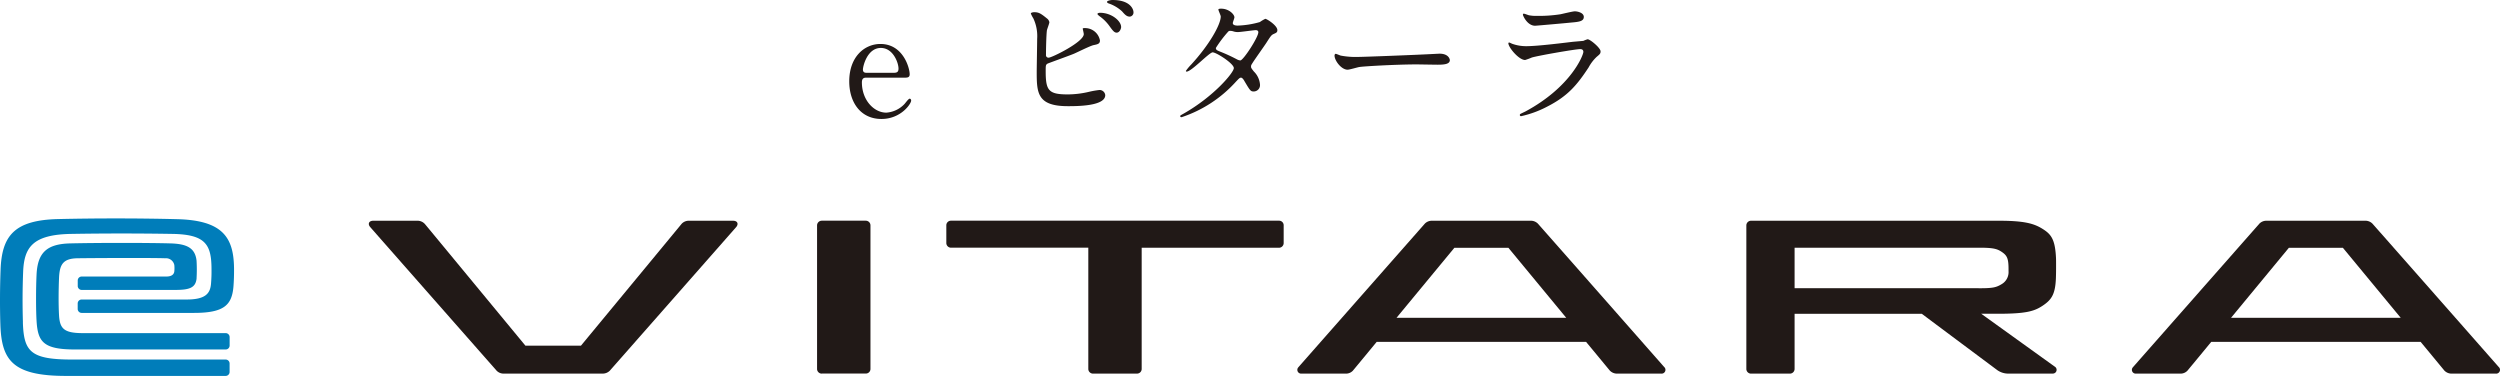
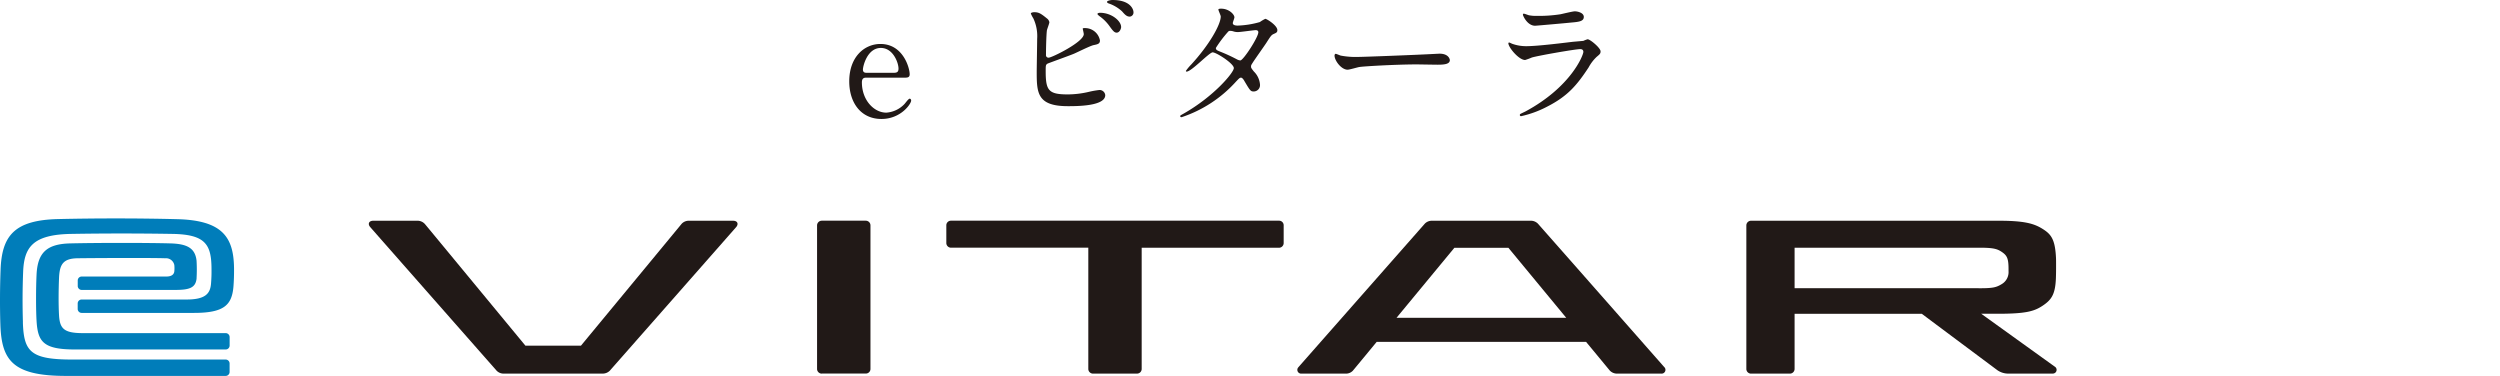
<svg xmlns="http://www.w3.org/2000/svg" width="510" height="76.687" viewBox="0 0 510 76.687">
  <defs>
    <clipPath id="clip-path">
      <rect id="長方形_228" data-name="長方形 228" width="510" height="32.126" fill="#007dba" />
    </clipPath>
  </defs>
  <g id="グループ_15721" data-name="グループ 15721" transform="translate(-624 -173.348)">
    <g id="グループ_401" data-name="グループ 401" transform="translate(624 217.908)">
      <g id="グループ_400" data-name="グループ 400" transform="translate(0 0)">
        <g id="マスクグループ_399" data-name="マスクグループ 399" clip-path="url(#clip-path)">
          <path id="パス_1050" data-name="パス 1050" d="M40.454,12.551a31.82,31.82,0,0,0,0-3.62C40.168,6.342,38.5,5.5,35.158,5.4c-4.833-.135-14.753-.135-20.5,0-4.737.118-6.634,1.869-6.845,6.369-.136,2.819-.136,7.188,0,9.414.253,4.327,1.4,5.856,7.876,5.856h30.7a.807.807,0,0,0,.811-.8V24.505a.807.807,0,0,0-.811-.8H17.32c-3.816,0-4.749-.832-4.918-3.581-.136-2.34-.1-5.372,0-7.739.126-2.632.769-3.911,3.781-3.952,3.643-.052,15.1-.1,17.88,0a1.734,1.734,0,0,1,1.854,1.386,6.519,6.519,0,0,1,0,1.28c-.063.593-.506,1.061-1.643,1.061H17.014a.8.8,0,0,0-.8.794v1.137a.807.807,0,0,0,.811.8H36.074c2.957,0,4.18-.437,4.388-2.351" transform="translate(-0.355 -0.306)" fill="#007dba" />
          <path id="パス_1051" data-name="パス 1051" d="M4.676,21.194c-.1-3.4-.1-6.533.042-10.246.191-5.034,1.908-7.656,9.814-7.791,6.624-.114,13.825-.114,20.6,0,6.75.1,7.993,2.133,8.014,7.084a30.279,30.279,0,0,1-.1,3.1c-.169,1.893-1.032,3.2-4.961,3.2H16.66a.807.807,0,0,0-.811.8v1.131a.807.807,0,0,0,.811.8H39.573c6.118,0,7.708-1.592,8.045-5.294.1-1.217.136-2.486.126-3.755C47.681,4.031,45.6.372,36.108.151c-7.739-.2-16.563-.2-24.239-.021C2.823.338.369,3.615.117,10.5-.019,14.11-.041,17.97.075,21.589c.232,7.3,2.433,10.537,13.384,10.537H46.028a.807.807,0,0,0,.811-.8V29.587a.807.807,0,0,0-.811-.8H14.722c-8.529,0-9.866-1.633-10.056-7.6" transform="translate(0 0)" fill="#007dba" />
          <path id="パス_1052" data-name="パス 1052" d="M426.866,31.686A3.917,3.917,0,0,1,424.654,31c-.632-.471-13.879-10.349-15.426-11.515H383.272V30.7a.962.962,0,0,1-.935.989h-7.953a.956.956,0,0,1-.954-.942V1.437A.956.956,0,0,1,374.384.5H424.97c5.128,0,7.076.572,8.708,1.55,1.833,1.113,2.727,2.059,2.916,5.961.021.395.021.8.021,1.206v.377c0,.832,0,1.81-.042,2.8-.148,3.225-.968,4.3-2.748,5.472-1.7,1.123-3.412,1.612-9.13,1.612h-3.349s14.521,10.444,15.079,10.838a.757.757,0,0,1,.133,1.071.776.776,0,0,1-.586.292h-9.109Zm-6.045-17.413c2.767,0,3.518-.124,4.665-.822a2.841,2.841,0,0,0,1.431-2.674v-.345c.01-2.309-.326-2.881-1.484-3.64-.947-.624-1.927-.791-4.549-.791H383.272v8.259h37.55Z" transform="translate(-17.175 -0.029)" fill="#211917" />
          <path id="パス_1053" data-name="パス 1053" d="M342.654,31.687a2.02,2.02,0,0,1-1.495-.624c-.358-.427-4.043-4.9-4.844-5.856h-42.71c-.716.874-3.917,4.753-4.865,5.887a1.934,1.934,0,0,1-1.495.593h-9.063a.769.769,0,0,1-.59-1.259c.389-.448,25.84-29.343,25.84-29.343A1.991,1.991,0,0,1,304.883.5h20.091a2.019,2.019,0,0,1,1.516.593c8.656,9.8,25.336,28.761,25.767,29.25a.768.768,0,0,1,.045,1.1.789.789,0,0,1-.634.247ZM332.271,20.3l-11.8-14.282H309.453L297.649,20.3h34.623Z" transform="translate(-12.759 -0.029)" fill="#211917" />
-           <path id="パス_1054" data-name="パス 1054" d="M521.112,31.687a2.02,2.02,0,0,1-1.495-.624c-.358-.427-4.043-4.9-4.844-5.856H472.062c-.716.874-3.917,4.753-4.865,5.887a1.934,1.934,0,0,1-1.495.593h-9.063a.769.769,0,0,1-.59-1.259c.389-.448,25.84-29.343,25.84-29.343A1.991,1.991,0,0,1,483.34.5h20.091a2.019,2.019,0,0,1,1.516.593c8.656,9.8,25.336,28.761,25.767,29.25a.768.768,0,0,1,.045,1.1.789.789,0,0,1-.634.247Zm-10.4-11.39-11.8-14.282H487.9L476.1,20.3h34.618Z" transform="translate(-20.967 -0.029)" fill="#211917" />
          <path id="パス_1055" data-name="パス 1055" d="M232.312,31.686a.958.958,0,0,1-.99-.923.536.536,0,0,1,0-.056V6h-28.01a.96.96,0,0,1-.955-.962V1.469a.94.94,0,0,1,.9-.977h66.98a.927.927,0,0,1,.939.914c0,.022,0,.042,0,.064v3.6a.961.961,0,0,1-.979.942H242.21V30.695a.953.953,0,0,1-.918.989H232.3Z" transform="translate(-9.307 -0.029)" fill="#211917" />
          <path id="パス_1056" data-name="パス 1056" d="M106.388,31.687a2,2,0,0,1-1.453-.6S79.654,2.374,79.137,1.775,78.855.5,79.781.5h8.94a2.014,2.014,0,0,1,1.611.7c.41.479,18.522,22.416,20.481,24.785h11.33C123.965,23.779,142.3,1.6,142.676,1.134A1.966,1.966,0,0,1,144.182.5h8.968c.99,0,1.169.7.653,1.3s-25.758,29.271-25.758,29.271a2.058,2.058,0,0,1-1.505.613H106.388" transform="translate(-3.627 -0.029)" fill="#211917" />
          <path id="パス_1057" data-name="パス 1057" d="M175.717,31.686a.957.957,0,0,1-1-.908.889.889,0,0,1,0-.1V1.481a.965.965,0,0,1,.941-.989h9a.956.956,0,0,1,.954.942V30.729a.938.938,0,0,1-.932.943h-8.967Z" transform="translate(-8.036 -0.029)" fill="#211917" />
        </g>
      </g>
    </g>
    <path id="パス_29259" data-name="パス 29259" d="M-67.305-7.86c.6,0,.9-.15.9-.69,0-1.26-1.32-6.18-5.97-6.18-3.27,0-6.36,2.64-6.36,7.62,0,4.35,2.37,7.68,6.57,7.68,3.96,0,6.06-3.09,6.06-3.75,0-.24-.15-.39-.3-.39-.27,0-.96,1.02-1.14,1.17a5.633,5.633,0,0,1-3.63,1.68c-2.49,0-4.98-2.52-4.98-6.18,0-.96.57-.96.96-.96Zm-7.86-.99c-.27,0-.78,0-.78-.66s.87-4.41,3.66-4.41c2.52,0,3.6,3.06,3.6,4.2,0,.72-.33.87-.99.87ZM-41-21.21c-.27,0-.69.09-.69.27a6.127,6.127,0,0,0,.51.99,8.524,8.524,0,0,1,.78,4.2c0,.99-.09,5.7-.09,6.78,0,4.26.15,6.93,6.36,6.93,1.86,0,7.62,0,7.62-2.25a1.161,1.161,0,0,0-1.2-1.05,17.628,17.628,0,0,0-2.07.36,19.1,19.1,0,0,1-4.38.54c-3.93,0-4.5-.81-4.5-4.74,0-1.14,0-1.29.36-1.53.15-.09,4.59-1.68,5.43-2.04.57-.24,3.27-1.59,3.96-1.74.87-.18,1.32-.27,1.32-.96a3.089,3.089,0,0,0-3.09-2.52c-.21,0-.42,0-.42.12,0,.09.21.93.21,1.11,0,1.62-6.54,4.8-7.14,4.8a.5.5,0,0,1-.57-.54c0-1.26.06-3.93.18-4.98.03-.27.51-1.44.51-1.71a1.244,1.244,0,0,0-.51-.78C-39.705-21-40.125-21.21-41-21.21Zm15.96-2.49c-.36,0-1.11.15-1.11.39,0,.09.09.24.39.33a7.618,7.618,0,0,1,2.67,1.59c.6.69.96,1.08,1.59,1.08a.833.833,0,0,0,.75-.9C-20.745-21.75-21.345-23.7-25.035-23.7Zm-2.52,2.61c-.27,0-.54.09-.54.24,0,.12.3.36.42.45a8.626,8.626,0,0,1,1.98,1.95c.81,1.14,1.08,1.41,1.53,1.41.57,0,.9-.78.9-1.14C-23.265-19.44-25.245-21.09-27.555-21.09ZM-11.205-.06c-.06.27.21.27.27.27A25.9,25.9,0,0,0,.135-7.02c.6-.63.78-.84,1.05-.84.3,0,.63.57.69.69,1.14,1.92,1.26,2.13,1.89,2.13a1.292,1.292,0,0,0,1.29-1.44A4.188,4.188,0,0,0,3.8-9.12c-.54-.69-.57-.75-.57-1.02,0-.24.06-.33.33-.75.36-.6,2.4-3.45,2.82-4.11.9-1.41,1.02-1.56,1.47-1.77.54-.24.75-.33.75-.78,0-.96-2.16-2.31-2.46-2.31a7.2,7.2,0,0,0-1.11.66,18.376,18.376,0,0,1-4.5.72c-.39,0-1.02-.06-1.02-.51,0-.18.33-.99.33-1.17,0-.6-1.11-1.77-2.7-1.77-.18,0-.57,0-.57.18,0,.21.48,1.17.48,1.41,0,1.71-2.46,5.94-6.03,9.81a9.843,9.843,0,0,0-1.08,1.29.14.14,0,0,0,.15.15c.99,0,4.62-3.93,5.31-3.93.75,0,4.32,2.28,4.32,3.21S-4.4-3.99-10.545-.51C-11.115-.18-11.175-.18-11.205-.06ZM1.065-11.37a1.692,1.692,0,0,1-.69-.21,33.463,33.463,0,0,0-3.3-1.53c-.75-.3-1.02-.39-1.02-.81A24.544,24.544,0,0,1-1.4-17.28a.472.472,0,0,1,.36-.12,2.017,2.017,0,0,1,.72.12,2.726,2.726,0,0,0,.9.12c.54,0,3.18-.39,3.63-.39.21,0,.51.09.51.42C4.725-16.11,1.725-11.49,1.065-11.37Zm24.12-.72a16.337,16.337,0,0,1-3.66-.27c-.15-.03-.87-.36-1.02-.36s-.24.18-.24.36c0,1.02,1.38,2.88,2.67,2.88.36,0,1.98-.48,2.34-.54.72-.15,7.59-.54,11.73-.54.6,0,3.6.06,4.29.06,1.26,0,2.49-.09,2.49-.93,0-.21-.27-1.32-2.1-1.32-.15,0-.48.03-.66.03C36.645-12.48,26.175-12.09,25.185-12.09Zm33.69-8.82c-.12,0-.18.06-.18.21,0,.21.9,2.25,2.49,2.25.21,0,6.66-.57,7.14-.63,1.74-.15,2.79-.24,2.79-1.17,0-.87-1.32-1.14-1.83-1.14-.42,0-2.49.51-2.94.6a28.7,28.7,0,0,1-4.8.33,7.374,7.374,0,0,1-1.59-.12C59.775-20.61,59.055-20.91,58.875-20.91ZM58.125-.42a.322.322,0,0,0-.06.18.239.239,0,0,0,.27.24,21.2,21.2,0,0,0,5.31-1.95c4.23-2.16,6.09-4.41,8.46-8.01a8.4,8.4,0,0,1,1.62-2.13c.69-.57.81-.69.81-1.14,0-.69-2.13-2.46-2.64-2.46a5.153,5.153,0,0,0-.87.33c-.03,0-2.01.18-2.07.18-1.11.12-7.08.9-9.54.9a8.42,8.42,0,0,1-2.97-.51,4.25,4.25,0,0,0-.54-.24.168.168,0,0,0-.18.15c0,.84,2.13,3.42,3.42,3.42a12.829,12.829,0,0,0,1.38-.51c1.32-.39,8.85-1.71,9.87-1.71.42,0,.63.21.63.57,0,.63-2.46,7.11-11.82,12.15C59.025-.87,58.185-.48,58.125-.42Z" transform="translate(875.981 197.048)" fill="#211917" />
  </g>
</svg>